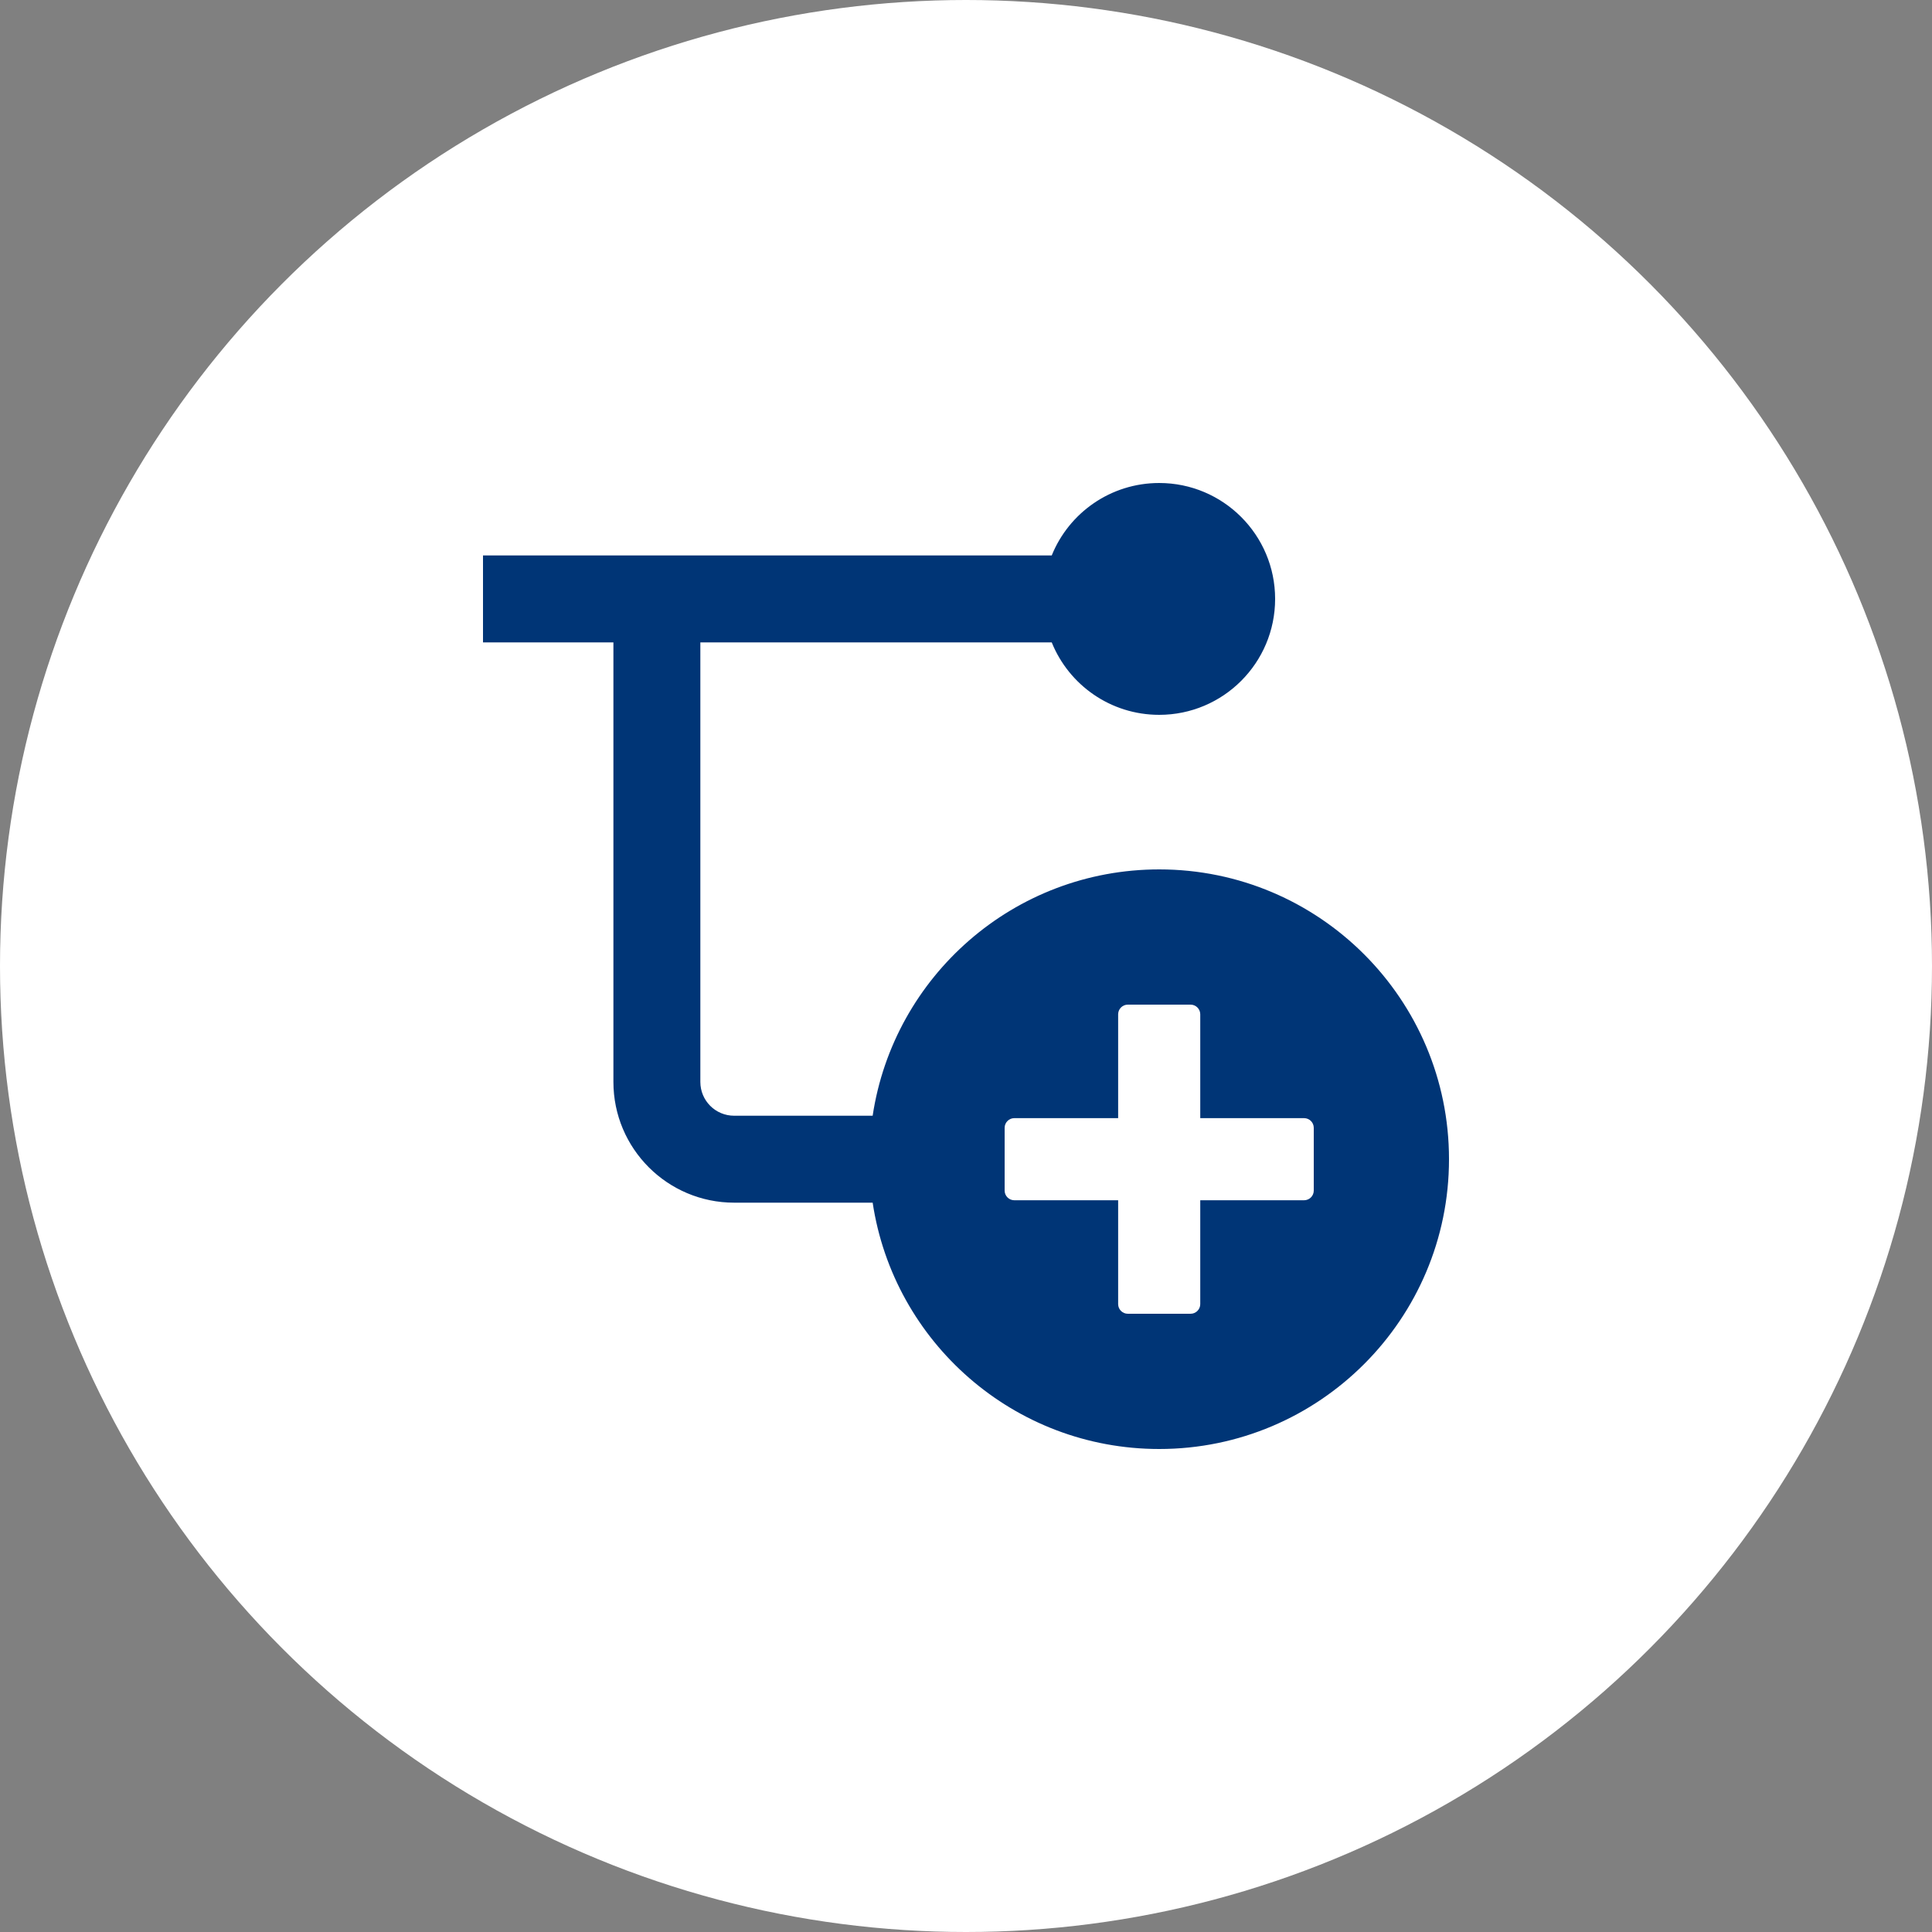
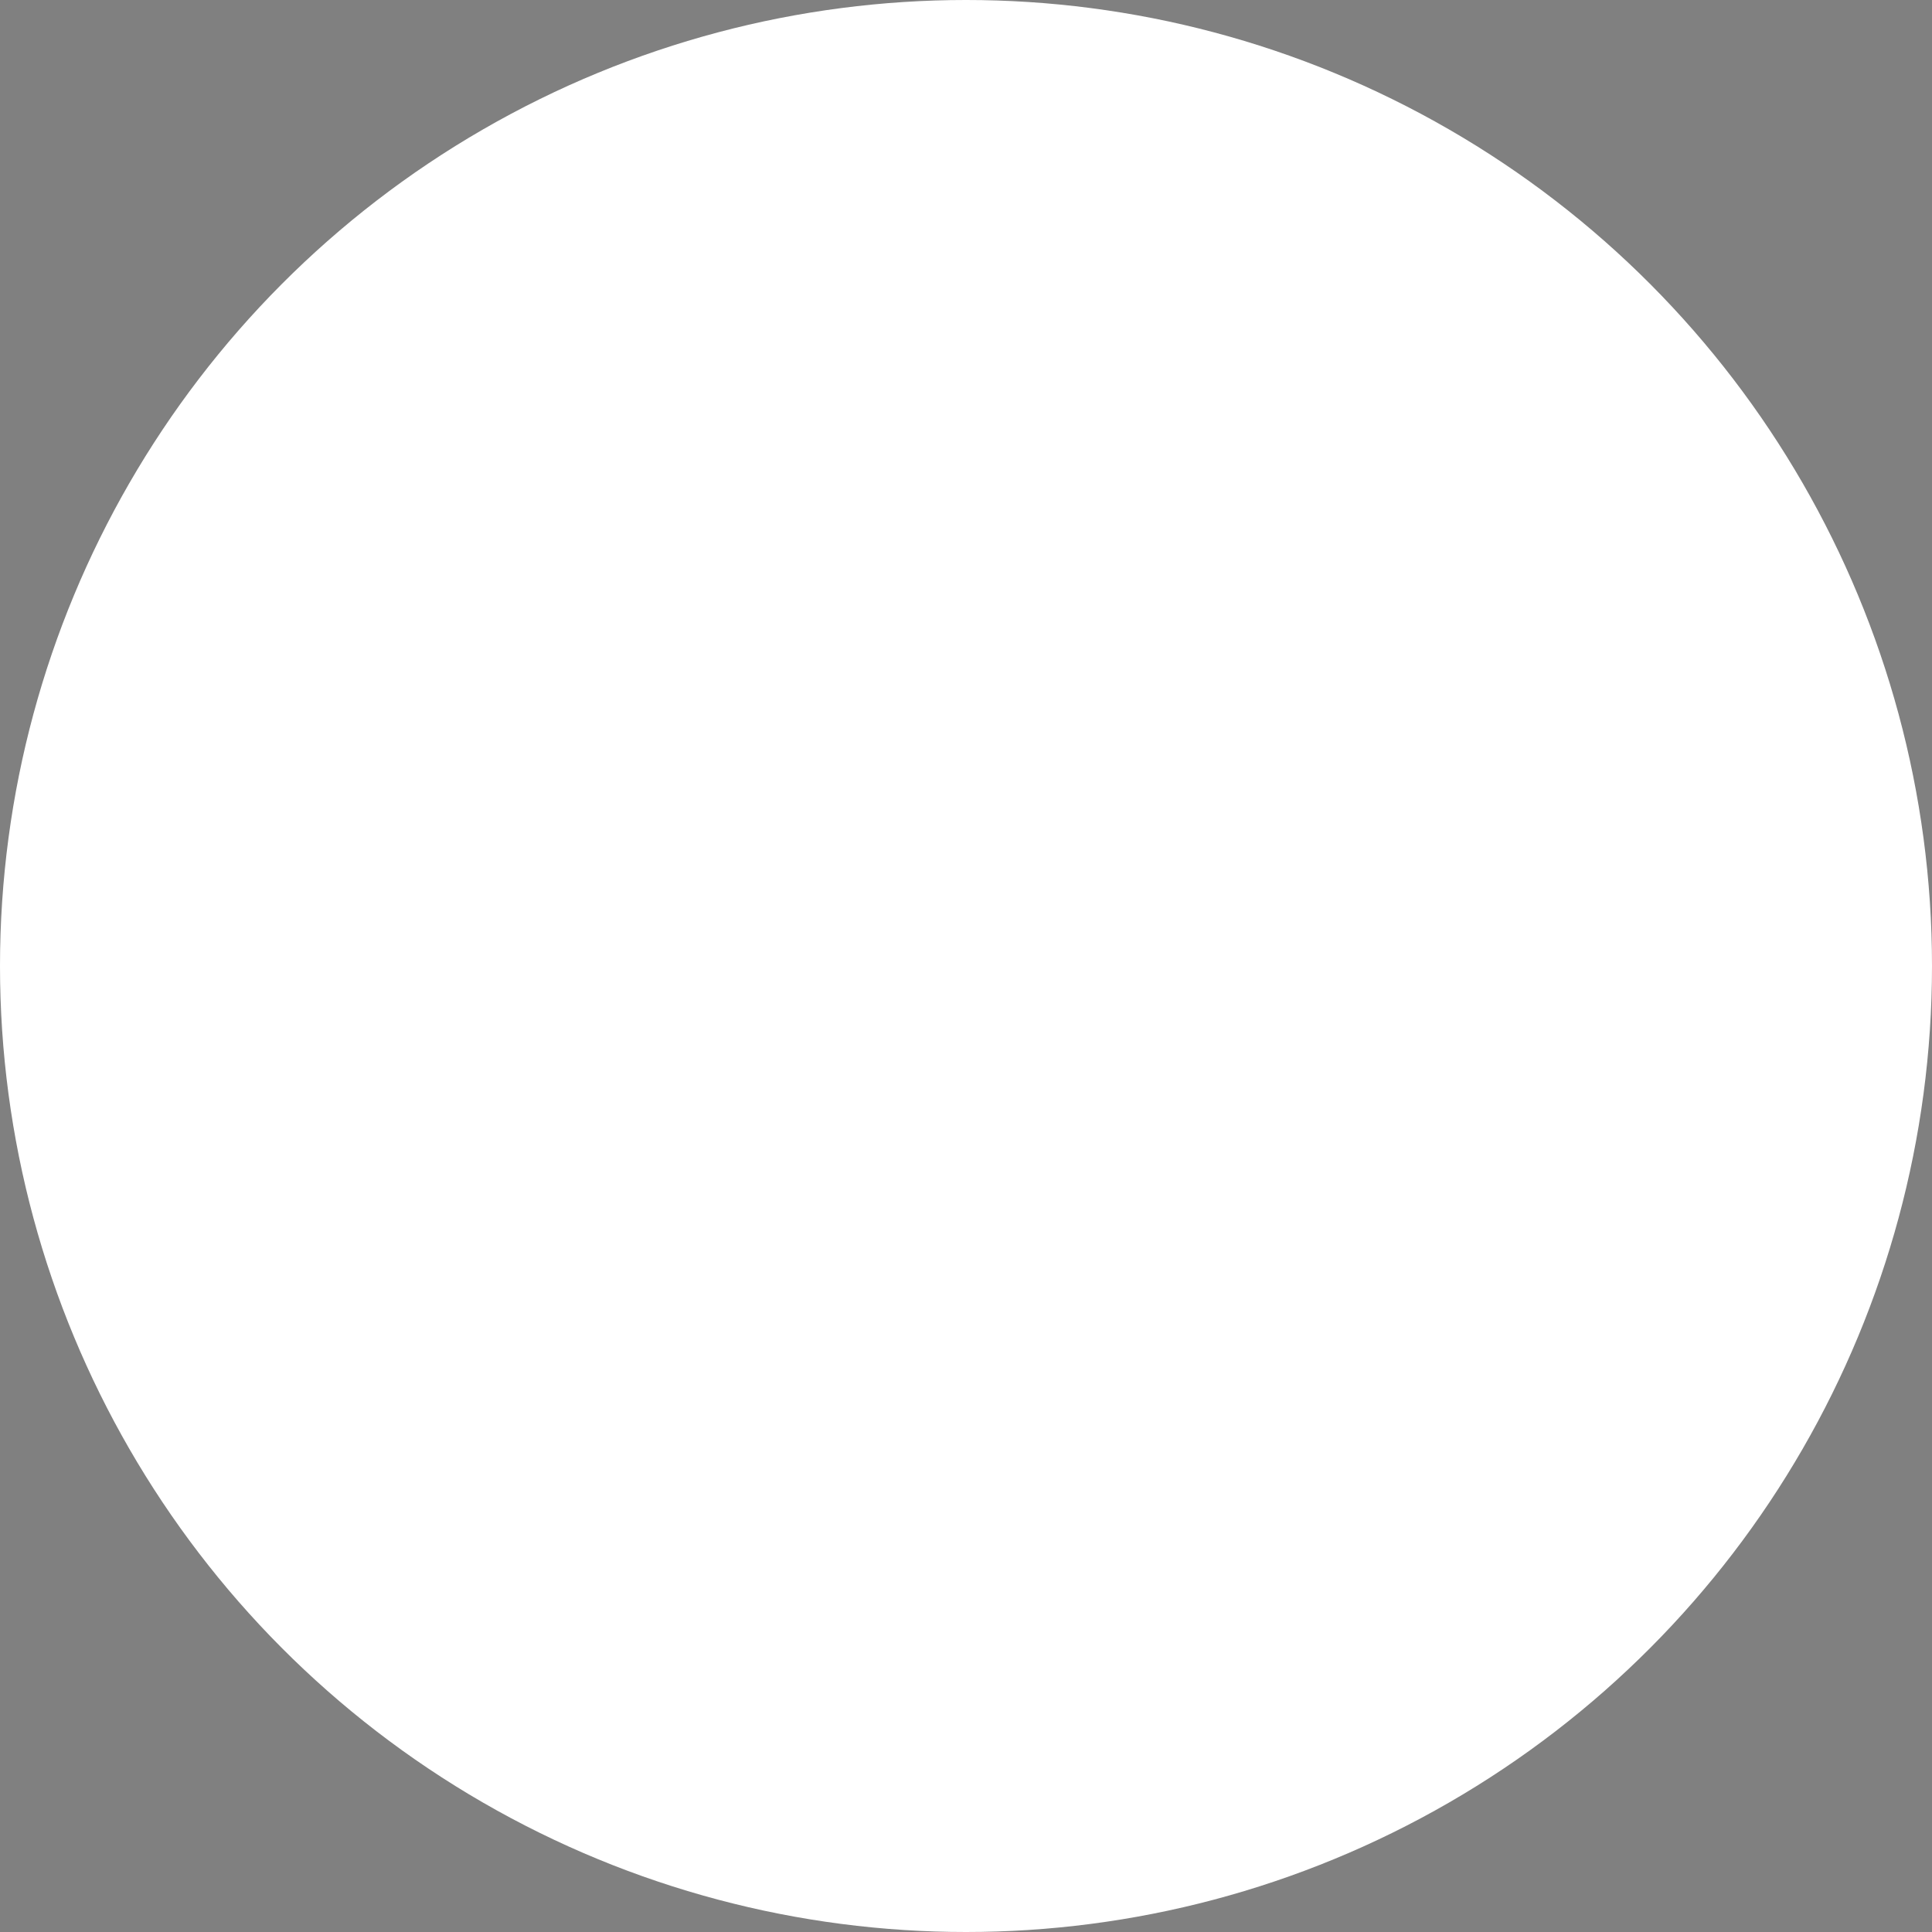
<svg xmlns="http://www.w3.org/2000/svg" width="64" height="64" viewBox="0 0 64 64" fill="none">
  <rect x="0" y="0" width="64" height="64" fill="#808080" stroke="none" />
  <circle cx="32" cy="32" r="32" fill="white" />
-   <path d="M38.4 28.8C33.588 28.8 29.604 32.34 28.908 36.96H24.32C23.7 36.96 23.2 36.46 23.2 35.84V21.28H34.84C35.408 22.688 36.788 23.68 38.4 23.68C40.52 23.68 42.24 21.96 42.24 19.84C42.24 17.72 40.52 16 38.4 16C36.788 16 35.408 16.992 34.84 18.4H16V21.28H20.32V35.84C20.32 38.048 22.112 39.84 24.32 39.84H28.908C29.604 44.46 33.588 48 38.4 48C43.7 48 48 43.7 48 38.4C48 33.1 43.7 28.8 38.4 28.8ZM43.52 39.44C43.52 39.616 43.376 39.76 43.2 39.76H39.76V43.2C39.76 43.376 39.616 43.52 39.44 43.52H37.36C37.184 43.52 37.04 43.376 37.04 43.2V39.76H33.6C33.424 39.76 33.28 39.616 33.28 39.44V37.36C33.28 37.184 33.424 37.04 33.6 37.04H37.04V33.6C37.04 33.424 37.184 33.28 37.36 33.28H39.44C39.616 33.28 39.76 33.424 39.76 33.6V37.04H43.2C43.376 37.04 43.52 37.184 43.52 37.36V39.44Z" fill="#003576" />
</svg>